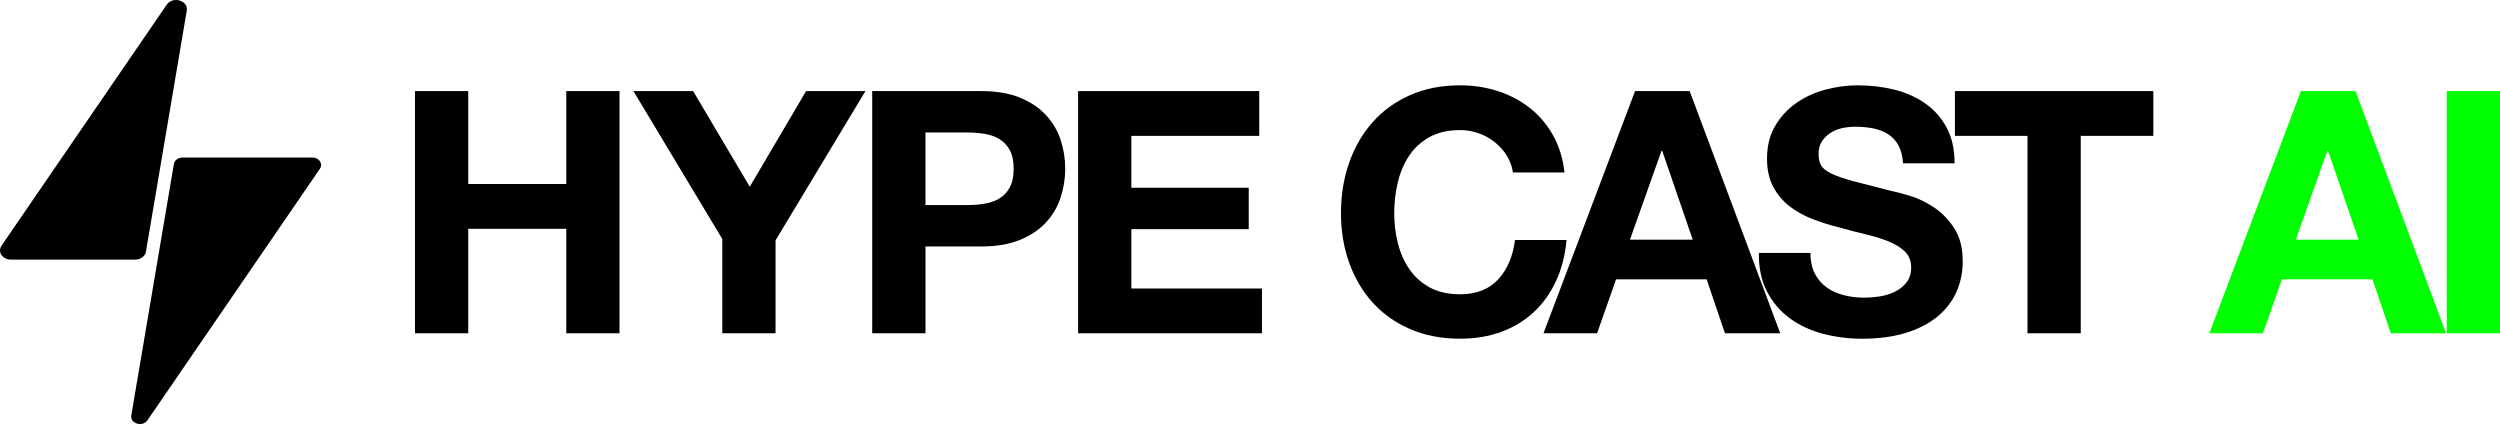
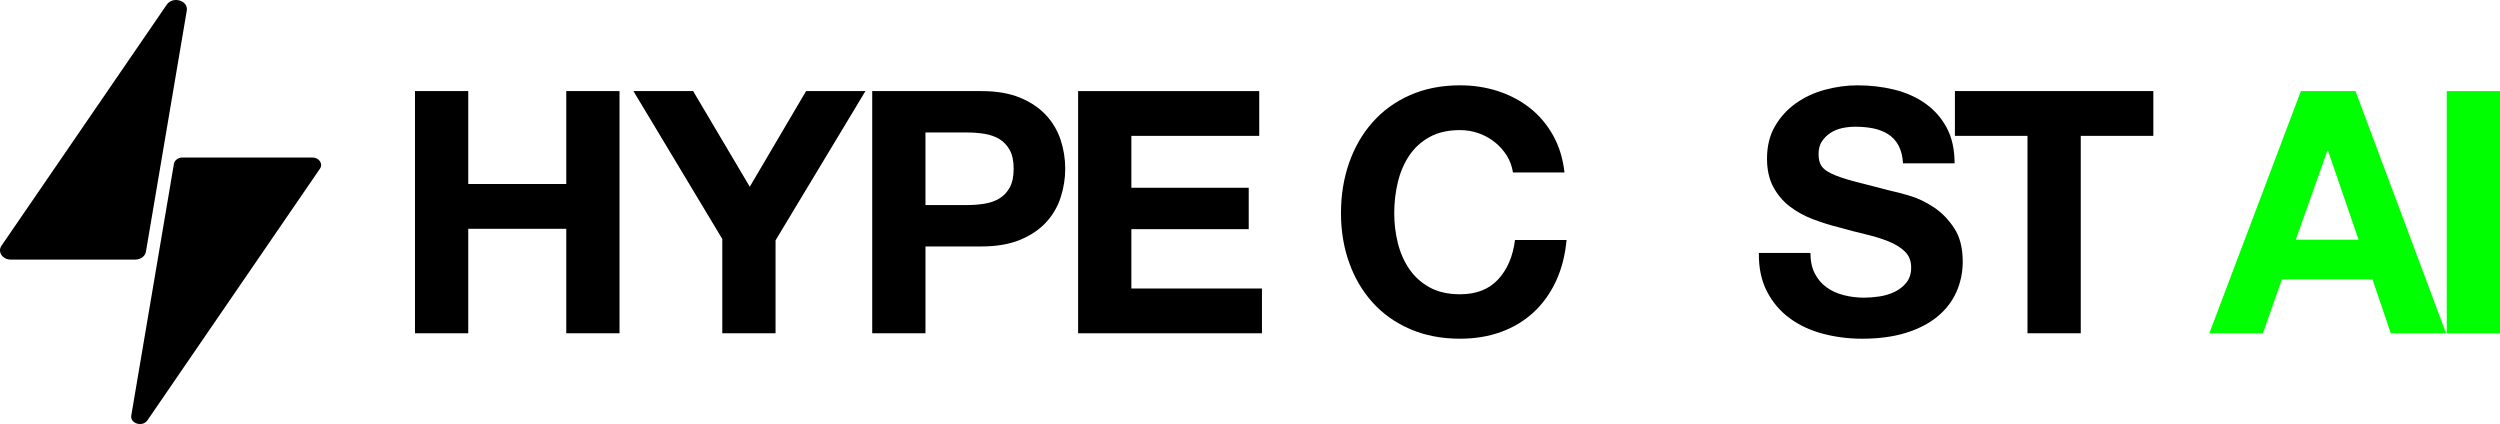
<svg xmlns="http://www.w3.org/2000/svg" id="_レイヤー_1" data-name="レイヤー_1" version="1.1" viewBox="0 0 959.052 162.669">
  <defs>
    <style>
      .st0 {
        fill: lime;
      }
    </style>
  </defs>
  <path d="M179.628,34.946v35.653h37.605v-35.653h20.429v92.907h-20.429v-40.078h-37.605v40.078h-20.429V34.946h20.429Z" />
  <path d="M242.997,34.946h22.902l21.73,36.694,21.6-36.694h22.772l-34.483,57.253v35.654h-20.429v-36.174l-34.092-56.733Z" />
  <path d="M376.501,34.946c5.811,0,10.755.846,14.834,2.537,4.076,1.692,7.394,3.926,9.954,6.701,2.558,2.778,4.424,5.943,5.595,9.499,1.171,3.558,1.757,7.244,1.757,11.06,0,3.731-.586,7.397-1.757,10.996-1.171,3.601-3.038,6.789-5.595,9.564-2.56,2.778-5.878,5.01-9.954,6.701-4.079,1.692-9.023,2.538-14.834,2.538h-21.47v33.311h-20.429V34.946h41.899ZM370.906,78.667c2.342,0,4.597-.173,6.767-.521,2.167-.346,4.076-1.019,5.725-2.017,1.647-.996,2.97-2.407,3.969-4.229.996-1.822,1.496-4.207,1.496-7.157,0-2.948-.5-5.335-1.496-7.157-.998-1.822-2.322-3.231-3.969-4.229-1.649-.996-3.558-1.669-5.725-2.017-2.17-.346-4.424-.52-6.767-.52h-15.875v27.846h15.875Z" />
  <path d="M483.07,34.946v17.176h-49.056v19.909h45.022v15.875h-45.022v22.771h50.097v17.176h-70.526V34.946h69.485Z" />
  <path d="M578.058,59.734c-1.216-1.952-2.733-3.664-4.554-5.14-1.822-1.474-3.884-2.623-6.181-3.448-2.3-.824-4.707-1.236-7.222-1.236-4.599,0-8.503.89-11.711,2.668-3.21,1.779-5.813,4.164-7.807,7.157-1.997,2.992-3.448,6.398-4.359,10.214-.911,3.819-1.366,7.765-1.366,11.841,0,3.904.456,7.699,1.366,11.386.911,3.689,2.363,7.006,4.359,9.955,1.995,2.95,4.597,5.314,7.807,7.091,3.208,1.779,7.112,2.668,11.711,2.668,6.246,0,11.125-1.907,14.638-5.726,3.514-3.816,5.66-8.848,6.441-15.093h19.779c-.521,5.812-1.866,11.06-4.034,15.744-2.169,4.685-5.032,8.676-8.588,11.971-3.558,3.298-7.722,5.813-12.492,7.548-4.772,1.734-10.02,2.602-15.744,2.602-7.114,0-13.513-1.236-19.193-3.709-5.683-2.472-10.475-5.876-14.378-10.215-3.904-4.337-6.897-9.434-8.979-15.289-2.082-5.855-3.123-12.167-3.123-18.933,0-6.939,1.041-13.38,3.123-19.323,2.082-5.941,5.075-11.125,8.979-15.549,3.904-4.424,8.696-7.893,14.378-10.41,5.68-2.515,12.079-3.774,19.193-3.774,5.117,0,9.954.738,14.509,2.212,4.554,1.476,8.63,3.623,12.231,6.441,3.598,2.82,6.571,6.311,8.913,10.475,2.342,4.164,3.816,8.935,4.424,14.313h-19.779c-.348-2.342-1.129-4.489-2.342-6.441Z" />
-   <path d="M648.193,34.946l34.743,92.907h-21.209l-7.027-20.69h-34.742l-7.287,20.69h-20.56l35.133-92.907h20.95ZM649.364,91.94l-11.712-34.093h-.26l-12.102,34.093h24.073Z" />
  <path d="M696.207,104.952c1.127,2.169,2.623,3.926,4.49,5.27,1.865,1.346,4.054,2.343,6.571,2.993,2.515.651,5.118.976,7.807.976,1.822,0,3.774-.151,5.855-.456,2.082-.303,4.034-.889,5.856-1.757,1.822-.866,3.338-2.06,4.554-3.578,1.213-1.517,1.822-3.448,1.822-5.791,0-2.514-.803-4.554-2.407-6.115-1.607-1.562-3.709-2.863-6.311-3.904-2.602-1.041-5.553-1.952-8.848-2.733-3.298-.781-6.636-1.647-10.02-2.602-3.47-.866-6.854-1.929-10.149-3.188-3.298-1.256-6.246-2.883-8.849-4.88-2.602-1.995-4.707-4.489-6.311-7.482-1.606-2.993-2.407-6.614-2.407-10.865,0-4.77,1.019-8.913,3.058-12.427,2.037-3.513,4.705-6.441,8.002-8.783,3.296-2.342,7.027-4.076,11.191-5.205,4.164-1.126,8.328-1.692,12.492-1.692,4.857,0,9.519.543,13.988,1.627,4.467,1.086,8.435,2.843,11.907,5.27,3.468,2.43,6.223,5.53,8.262,9.304,2.037,3.773,3.058,8.35,3.058,13.728h-19.778c-.175-2.775-.761-5.075-1.757-6.897-.998-1.822-2.322-3.253-3.969-4.294-1.649-1.041-3.535-1.777-5.66-2.212-2.126-.433-4.446-.651-6.961-.651-1.649,0-3.298.175-4.945.52-1.649.348-3.145.956-4.489,1.822-1.346.868-2.452,1.952-3.319,3.253-.868,1.301-1.301,2.95-1.301,4.944,0,1.822.346,3.298,1.041,4.424.693,1.128,2.059,2.169,4.099,3.123,2.037.956,4.857,1.909,8.458,2.863,3.598.956,8.305,2.169,14.118,3.643,1.734.348,4.141.976,7.221,1.887,3.078.911,6.136,2.364,9.174,4.359,3.035,1.997,5.66,4.664,7.872,8.003,2.212,3.341,3.318,7.612,3.318,12.817,0,4.251-.825,8.197-2.472,11.841-1.649,3.643-4.099,6.788-7.352,9.434-3.253,2.647-7.287,4.707-12.101,6.181-4.815,1.474-10.39,2.212-16.721,2.212-5.119,0-10.084-.631-14.899-1.887-4.815-1.256-9.066-3.231-12.752-5.92-3.688-2.688-6.616-6.116-8.783-10.28-2.169-4.163-3.21-9.108-3.123-14.834h19.779c0,3.123.563,5.77,1.691,7.938Z" />
  <path d="M749.946,52.122v-17.176h76.122v17.176h-27.847v75.731h-20.429V52.122h-27.847Z" />
  <path class="st0" d="M903.62,34.946l34.743,92.907h-21.209l-7.027-20.69h-34.742l-7.287,20.69h-20.56l35.133-92.907h20.95ZM904.791,91.94l-11.712-34.093h-.26l-12.102,34.093h24.073Z" />
  <path class="st0" d="M959.052,34.946v92.907h-20.429V34.946h20.429Z" />
  <path d="M71.654,4.059l-15.671,92.498c-.295,1.74-2.039,3.032-4.095,3.032H4.144c-3.198,0-5.187-2.97-3.569-5.33L63.99,1.761c2.298-3.351,8.316-1.547,7.664,2.298Z" />
  <path d="M50.364,159.389l16.351-96.511c.238-1.407,1.648-2.451,3.31-2.451h49.816c2.585,0,4.192,2.401,2.885,4.308l-66.167,96.511c-1.857,2.709-6.721,1.25-6.195-1.857Z" />
</svg>